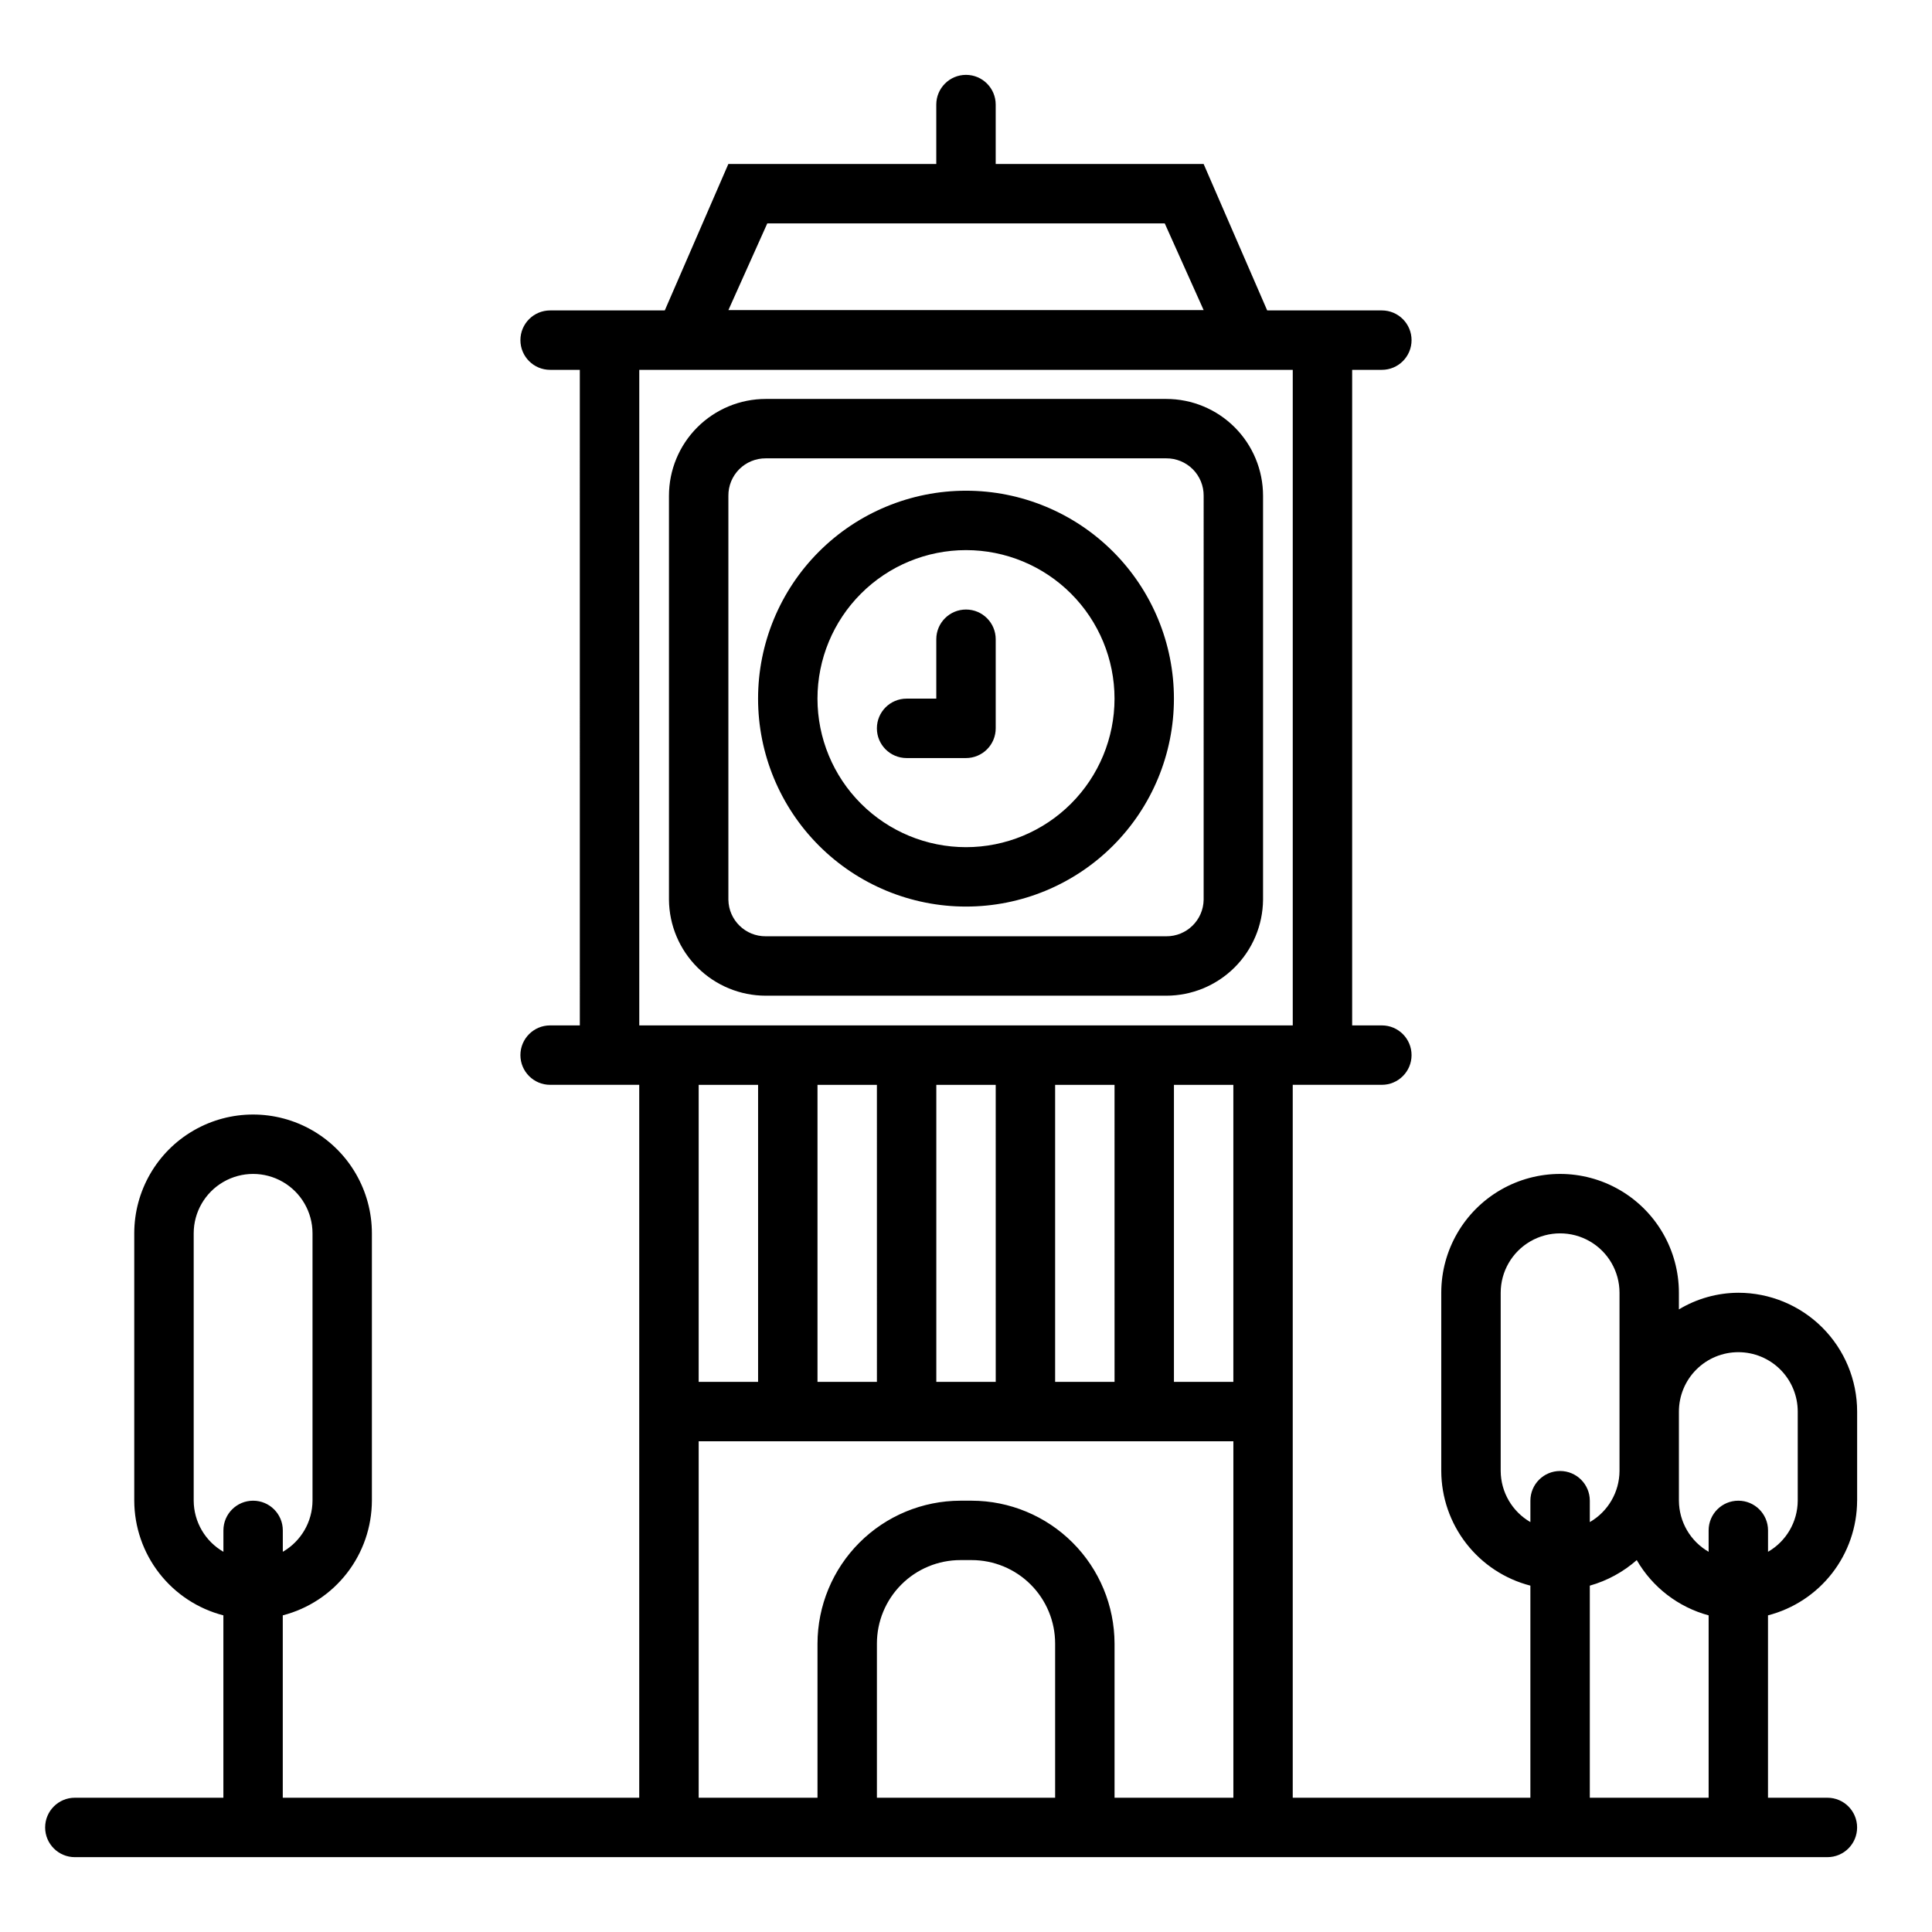
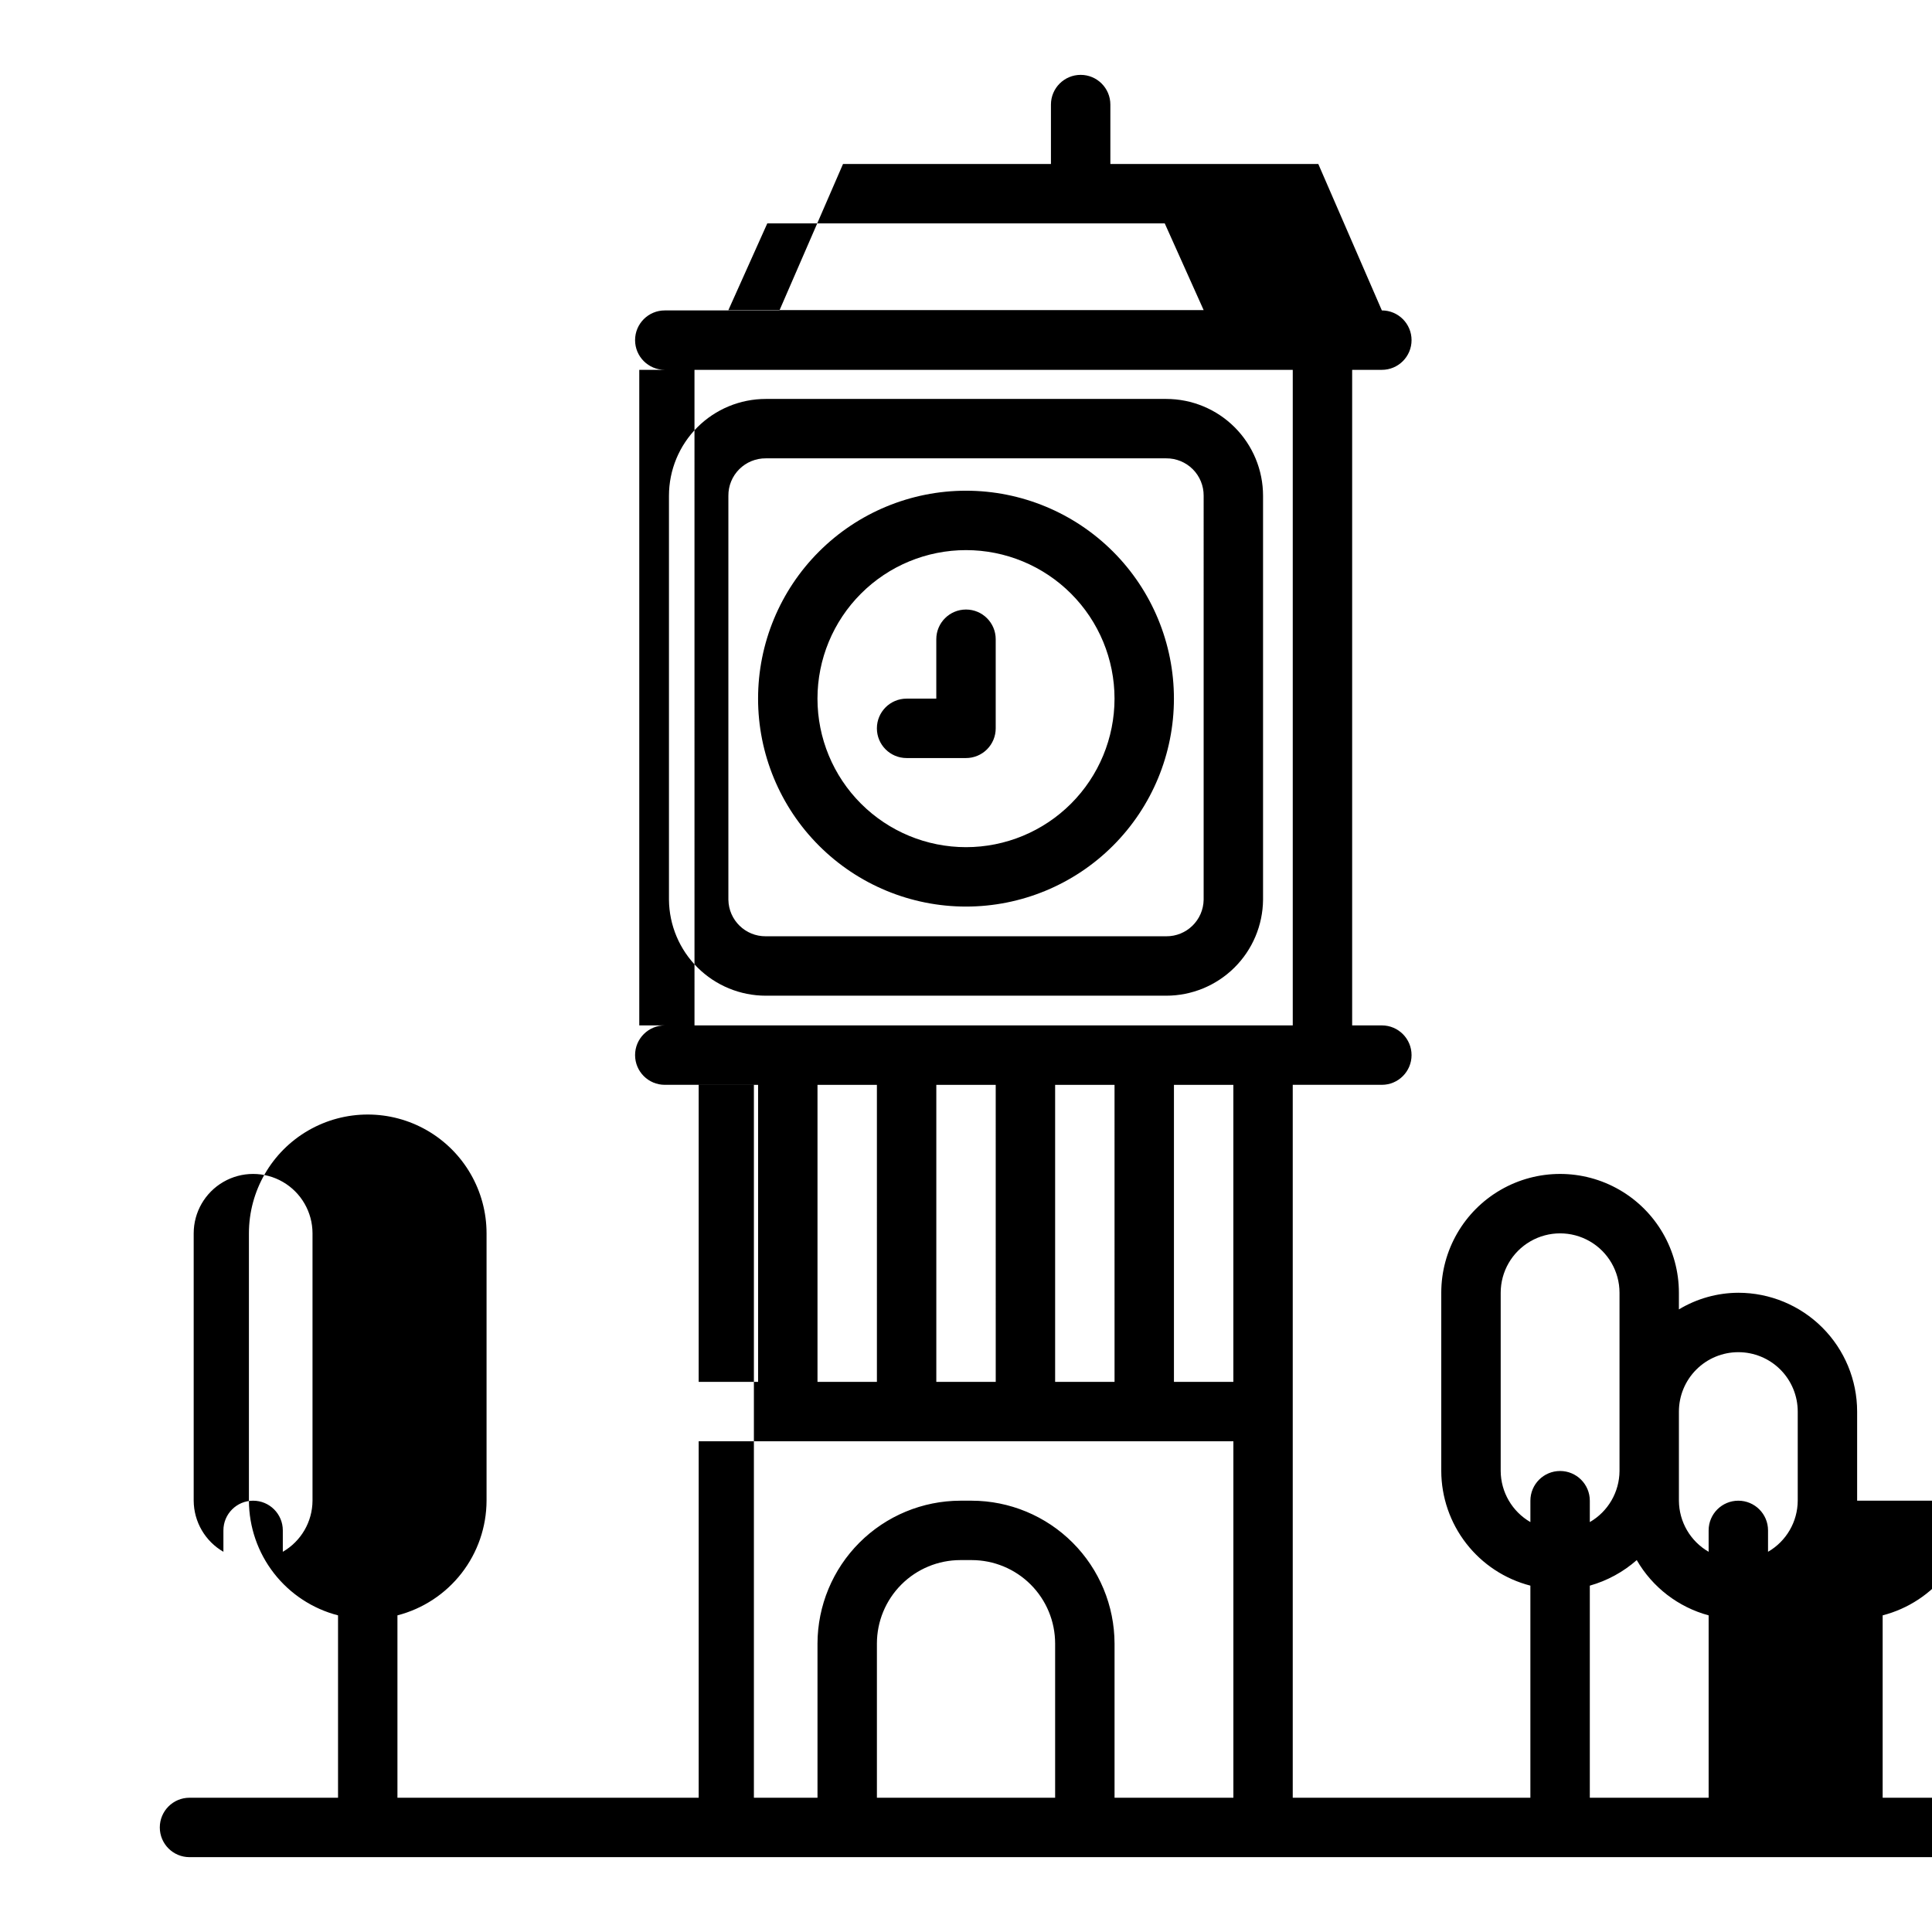
<svg xmlns="http://www.w3.org/2000/svg" fill="#000000" width="800px" height="800px" version="1.1" viewBox="144 144 512 512">
-   <path d="m636.16 541.7v-23.617c0-8.352-3.32-16.359-9.223-22.266-5.906-5.902-13.914-9.223-22.266-9.223-5.551 0.023-10.988 1.547-15.746 4.41v-4.41c0-11.25-6-21.645-15.742-27.27-9.742-5.625-21.746-5.625-31.488 0-9.742 5.625-15.746 16.02-15.746 27.27v47.234c0.023 6.961 2.356 13.723 6.629 19.219 4.273 5.5 10.246 9.426 16.988 11.164v56.207h-62.977v-188.93h23.617c4.348 0 7.871-3.527 7.871-7.875 0-4.348-3.523-7.871-7.871-7.871h-7.871v-173.73h7.871c4.348 0 7.871-3.523 7.871-7.871 0-4.348-3.523-7.875-7.871-7.875h-30.387l-16.844-38.809h-55.105v-15.742c0-4.348-3.523-7.875-7.871-7.875s-7.875 3.527-7.875 7.875v15.742h-55.102l-16.848 38.809h-30.387c-4.348 0-7.871 3.527-7.871 7.875 0 4.348 3.523 7.871 7.871 7.871h7.871l0.004 173.73h-7.875c-4.348 0-7.871 3.523-7.871 7.871 0 4.348 3.523 7.875 7.871 7.875h23.617v188.93h-94.465v-48.332c6.742-1.742 12.719-5.668 16.992-11.168 4.273-5.496 6.602-12.258 6.625-19.219v-70.848c0-11.25-6.004-21.645-15.746-27.27s-21.746-5.625-31.488 0c-9.742 5.625-15.742 16.02-15.742 27.27v70.848c0.023 6.961 2.352 13.723 6.625 19.219 4.273 5.5 10.25 9.426 16.992 11.168v48.332h-39.363c-4.348 0-7.871 3.527-7.871 7.875 0 4.348 3.523 7.871 7.871 7.871h464.45c4.348 0 7.871-3.523 7.871-7.871 0-4.348-3.523-7.875-7.871-7.875h-15.746v-48.332c6.742-1.742 12.719-5.668 16.992-11.168 4.269-5.496 6.602-12.258 6.625-19.219zm-288.82-338.5h105.33l10.312 22.984h-125.95zm-152.01 338.5v-70.848c0-5.625 3.004-10.824 7.875-13.637 4.871-2.812 10.871-2.812 15.742 0s7.871 8.012 7.871 13.637v70.848c-0.031 5.59-3.027 10.742-7.871 13.539v-5.668c0-4.348-3.523-7.871-7.871-7.871-4.348 0-7.871 3.523-7.871 7.871v5.668c-4.844-2.797-7.84-7.949-7.875-13.539zm275.52-31.488h-15.742v-78.719h15.742zm-47.23 0v-78.719h15.742l0.004 78.719zm-31.488 0v-78.719h15.742l0.004 78.719zm-15.742 0h-15.746v-78.719h15.742zm-62.977-268.2h173.18v173.73h-173.18zm31.488 189.48v78.719h-15.746v-78.719zm31.488 188.93v-40.859c0-5.867 2.332-11.492 6.481-15.641 4.144-4.148 9.773-6.481 15.641-6.481h2.992c5.863 0 11.492 2.332 15.641 6.481 4.148 4.148 6.477 9.773 6.477 15.641v40.855zm62.977 0v-40.859c-0.023-10.035-4.016-19.652-11.113-26.75s-16.715-11.094-26.75-11.113h-2.992c-10.035 0.02-19.656 4.016-26.754 11.113-7.094 7.098-11.09 16.715-11.113 26.75v40.855h-31.488v-94.465h141.7v94.465zm165.31-118.08c4.176 0 8.18 1.656 11.133 4.609 2.953 2.953 4.609 6.957 4.609 11.133v23.617c-0.031 5.59-3.027 10.742-7.871 13.539v-5.668c0-4.348-3.523-7.871-7.871-7.871s-7.871 3.523-7.871 7.871v5.668c-4.844-2.797-7.84-7.949-7.875-13.539v-23.617c0-4.176 1.66-8.18 4.613-11.133 2.953-2.953 6.957-4.609 11.133-4.609zm-62.977 31.488v-47.234c0-5.625 3-10.82 7.871-13.633s10.875-2.812 15.746 0 7.871 8.008 7.871 13.633v47.234c-0.035 5.59-3.031 10.742-7.871 13.539v-5.668c0-4.348-3.527-7.871-7.875-7.871s-7.871 3.523-7.871 7.871v5.668c-4.84-2.797-7.836-7.949-7.871-13.539zm23.617 86.594v-56.211c4.598-1.297 8.848-3.613 12.438-6.769 4.164 7.207 11.012 12.473 19.051 14.645v48.332zm-112.26-370.7h-106.11c-6.805 0-13.332 2.703-18.148 7.516-4.812 4.812-7.516 11.34-7.516 18.145v107.06c0.062 6.766 2.793 13.23 7.602 17.992 4.805 4.762 11.297 7.434 18.062 7.434h106.11c6.766 0 13.258-2.672 18.066-7.434 4.805-4.762 7.535-11.227 7.598-17.992v-107.06c0-6.805-2.703-13.332-7.516-18.145s-11.34-7.516-18.148-7.516zm9.922 132.72c-0.09 5.402-4.516 9.727-9.922 9.68h-106.11c-5.406 0.047-9.832-4.277-9.918-9.68v-107.06c-0.023-2.637 1.016-5.172 2.879-7.035 1.867-1.863 4.402-2.902 7.039-2.883h106.11c2.637-0.02 5.172 1.02 7.039 2.883 1.863 1.863 2.902 4.398 2.883 7.035zm-62.977-108.4c-14.617 0-28.633 5.805-38.965 16.141-10.336 10.332-16.141 24.348-16.141 38.961 0 14.617 5.805 28.633 16.141 38.965 10.332 10.336 24.348 16.141 38.965 16.141 14.613 0 28.629-5.805 38.965-16.141 10.332-10.332 16.137-24.348 16.137-38.965 0-14.613-5.805-28.629-16.137-38.961-10.336-10.336-24.352-16.141-38.965-16.141zm0 94.465c-10.441 0-20.453-4.148-27.832-11.531-7.383-7.379-11.531-17.391-11.531-27.832 0-10.438 4.148-20.449 11.531-27.828 7.379-7.383 17.391-11.531 27.832-11.531 10.438 0 20.449 4.148 27.832 11.531 7.379 7.379 11.527 17.391 11.527 27.828 0 10.441-4.148 20.453-11.527 27.832-7.383 7.383-17.395 11.531-27.832 11.531zm7.871-55.105v23.617c0 2.086-0.828 4.09-2.305 5.566-1.477 1.477-3.481 2.305-5.566 2.305h-15.746c-4.348 0-7.871-3.523-7.871-7.871 0-4.348 3.523-7.875 7.871-7.875h7.871v-15.742c0-4.348 3.527-7.871 7.875-7.871s7.871 3.523 7.871 7.871z" />
+   <path d="m636.16 541.7v-23.617c0-8.352-3.32-16.359-9.223-22.266-5.906-5.902-13.914-9.223-22.266-9.223-5.551 0.023-10.988 1.547-15.746 4.41v-4.41c0-11.25-6-21.645-15.742-27.27-9.742-5.625-21.746-5.625-31.488 0-9.742 5.625-15.746 16.02-15.746 27.27v47.234c0.023 6.961 2.356 13.723 6.629 19.219 4.273 5.5 10.246 9.426 16.988 11.164v56.207h-62.977v-188.93h23.617c4.348 0 7.871-3.527 7.871-7.875 0-4.348-3.523-7.871-7.871-7.871h-7.871v-173.73h7.871c4.348 0 7.871-3.523 7.871-7.871 0-4.348-3.523-7.875-7.871-7.875l-16.844-38.809h-55.105v-15.742c0-4.348-3.523-7.875-7.871-7.875s-7.875 3.527-7.875 7.875v15.742h-55.102l-16.848 38.809h-30.387c-4.348 0-7.871 3.527-7.871 7.875 0 4.348 3.523 7.871 7.871 7.871h7.871l0.004 173.73h-7.875c-4.348 0-7.871 3.523-7.871 7.871 0 4.348 3.523 7.875 7.871 7.875h23.617v188.93h-94.465v-48.332c6.742-1.742 12.719-5.668 16.992-11.168 4.273-5.496 6.602-12.258 6.625-19.219v-70.848c0-11.25-6.004-21.645-15.746-27.27s-21.746-5.625-31.488 0c-9.742 5.625-15.742 16.02-15.742 27.27v70.848c0.023 6.961 2.352 13.723 6.625 19.219 4.273 5.5 10.25 9.426 16.992 11.168v48.332h-39.363c-4.348 0-7.871 3.527-7.871 7.875 0 4.348 3.523 7.871 7.871 7.871h464.45c4.348 0 7.871-3.523 7.871-7.871 0-4.348-3.523-7.875-7.871-7.875h-15.746v-48.332c6.742-1.742 12.719-5.668 16.992-11.168 4.269-5.496 6.602-12.258 6.625-19.219zm-288.82-338.5h105.33l10.312 22.984h-125.95zm-152.01 338.5v-70.848c0-5.625 3.004-10.824 7.875-13.637 4.871-2.812 10.871-2.812 15.742 0s7.871 8.012 7.871 13.637v70.848c-0.031 5.59-3.027 10.742-7.871 13.539v-5.668c0-4.348-3.523-7.871-7.871-7.871-4.348 0-7.871 3.523-7.871 7.871v5.668c-4.844-2.797-7.84-7.949-7.875-13.539zm275.52-31.488h-15.742v-78.719h15.742zm-47.23 0v-78.719h15.742l0.004 78.719zm-31.488 0v-78.719h15.742l0.004 78.719zm-15.742 0h-15.746v-78.719h15.742zm-62.977-268.2h173.18v173.73h-173.18zm31.488 189.48v78.719h-15.746v-78.719zm31.488 188.93v-40.859c0-5.867 2.332-11.492 6.481-15.641 4.144-4.148 9.773-6.481 15.641-6.481h2.992c5.863 0 11.492 2.332 15.641 6.481 4.148 4.148 6.477 9.773 6.477 15.641v40.855zm62.977 0v-40.859c-0.023-10.035-4.016-19.652-11.113-26.75s-16.715-11.094-26.75-11.113h-2.992c-10.035 0.02-19.656 4.016-26.754 11.113-7.094 7.098-11.09 16.715-11.113 26.75v40.855h-31.488v-94.465h141.7v94.465zm165.31-118.08c4.176 0 8.18 1.656 11.133 4.609 2.953 2.953 4.609 6.957 4.609 11.133v23.617c-0.031 5.59-3.027 10.742-7.871 13.539v-5.668c0-4.348-3.523-7.871-7.871-7.871s-7.871 3.523-7.871 7.871v5.668c-4.844-2.797-7.84-7.949-7.875-13.539v-23.617c0-4.176 1.66-8.18 4.613-11.133 2.953-2.953 6.957-4.609 11.133-4.609zm-62.977 31.488v-47.234c0-5.625 3-10.82 7.871-13.633s10.875-2.812 15.746 0 7.871 8.008 7.871 13.633v47.234c-0.035 5.59-3.031 10.742-7.871 13.539v-5.668c0-4.348-3.527-7.871-7.875-7.871s-7.871 3.523-7.871 7.871v5.668c-4.84-2.797-7.836-7.949-7.871-13.539zm23.617 86.594v-56.211c4.598-1.297 8.848-3.613 12.438-6.769 4.164 7.207 11.012 12.473 19.051 14.645v48.332zm-112.26-370.7h-106.11c-6.805 0-13.332 2.703-18.148 7.516-4.812 4.812-7.516 11.34-7.516 18.145v107.06c0.062 6.766 2.793 13.23 7.602 17.992 4.805 4.762 11.297 7.434 18.062 7.434h106.11c6.766 0 13.258-2.672 18.066-7.434 4.805-4.762 7.535-11.227 7.598-17.992v-107.06c0-6.805-2.703-13.332-7.516-18.145s-11.34-7.516-18.148-7.516zm9.922 132.72c-0.09 5.402-4.516 9.727-9.922 9.68h-106.11c-5.406 0.047-9.832-4.277-9.918-9.68v-107.06c-0.023-2.637 1.016-5.172 2.879-7.035 1.867-1.863 4.402-2.902 7.039-2.883h106.11c2.637-0.02 5.172 1.02 7.039 2.883 1.863 1.863 2.902 4.398 2.883 7.035zm-62.977-108.4c-14.617 0-28.633 5.805-38.965 16.141-10.336 10.332-16.141 24.348-16.141 38.961 0 14.617 5.805 28.633 16.141 38.965 10.332 10.336 24.348 16.141 38.965 16.141 14.613 0 28.629-5.805 38.965-16.141 10.332-10.332 16.137-24.348 16.137-38.965 0-14.613-5.805-28.629-16.137-38.961-10.336-10.336-24.352-16.141-38.965-16.141zm0 94.465c-10.441 0-20.453-4.148-27.832-11.531-7.383-7.379-11.531-17.391-11.531-27.832 0-10.438 4.148-20.449 11.531-27.828 7.379-7.383 17.391-11.531 27.832-11.531 10.438 0 20.449 4.148 27.832 11.531 7.379 7.379 11.527 17.391 11.527 27.828 0 10.441-4.148 20.453-11.527 27.832-7.383 7.383-17.395 11.531-27.832 11.531zm7.871-55.105v23.617c0 2.086-0.828 4.09-2.305 5.566-1.477 1.477-3.481 2.305-5.566 2.305h-15.746c-4.348 0-7.871-3.523-7.871-7.871 0-4.348 3.523-7.875 7.871-7.875h7.871v-15.742c0-4.348 3.527-7.871 7.875-7.871s7.871 3.523 7.871 7.871z" />
</svg>